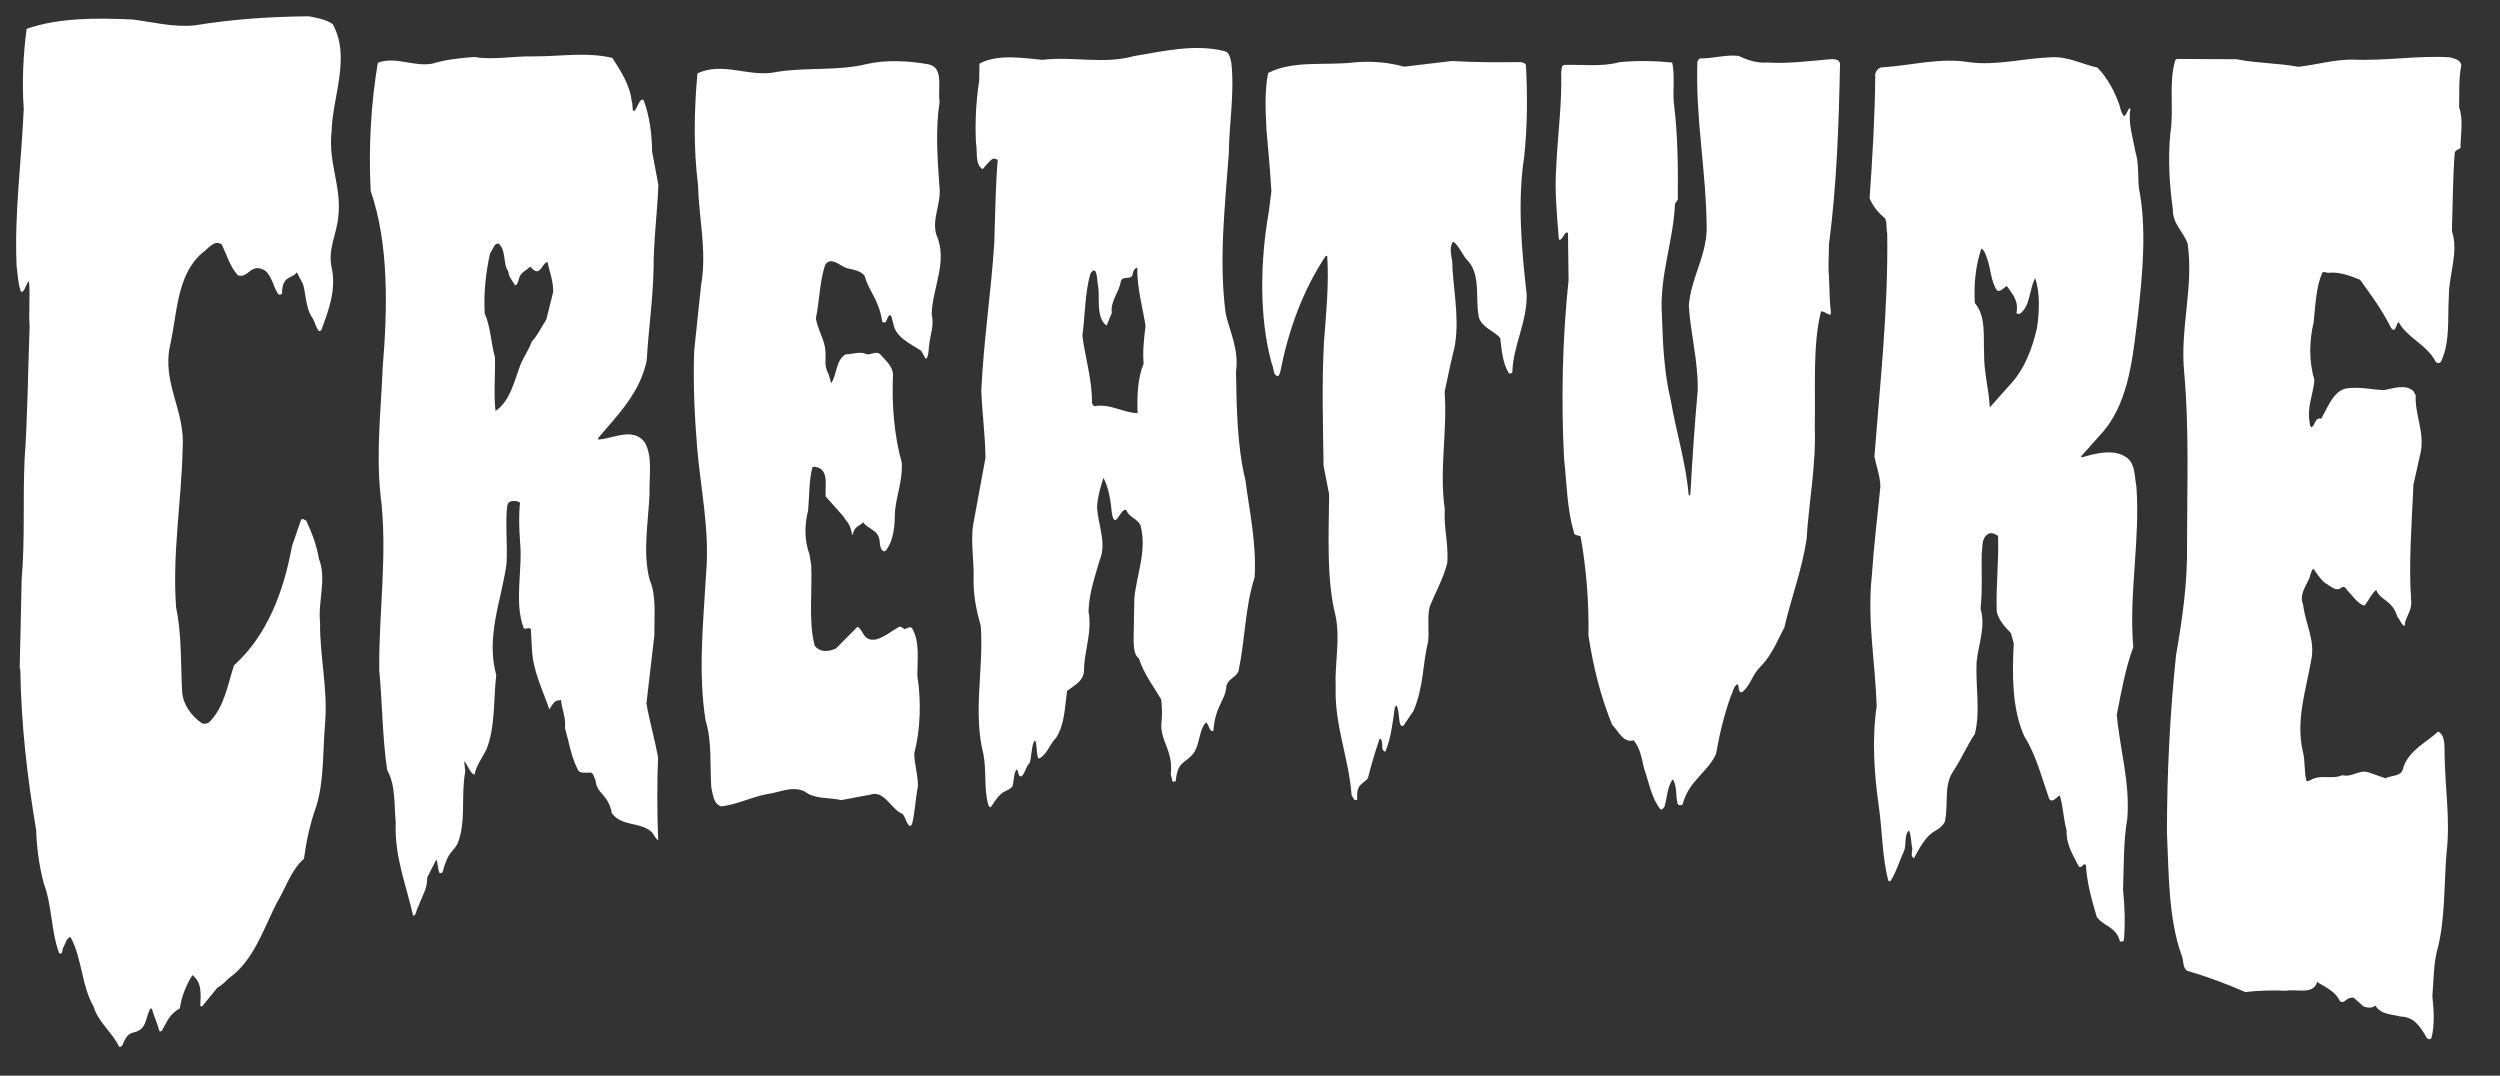
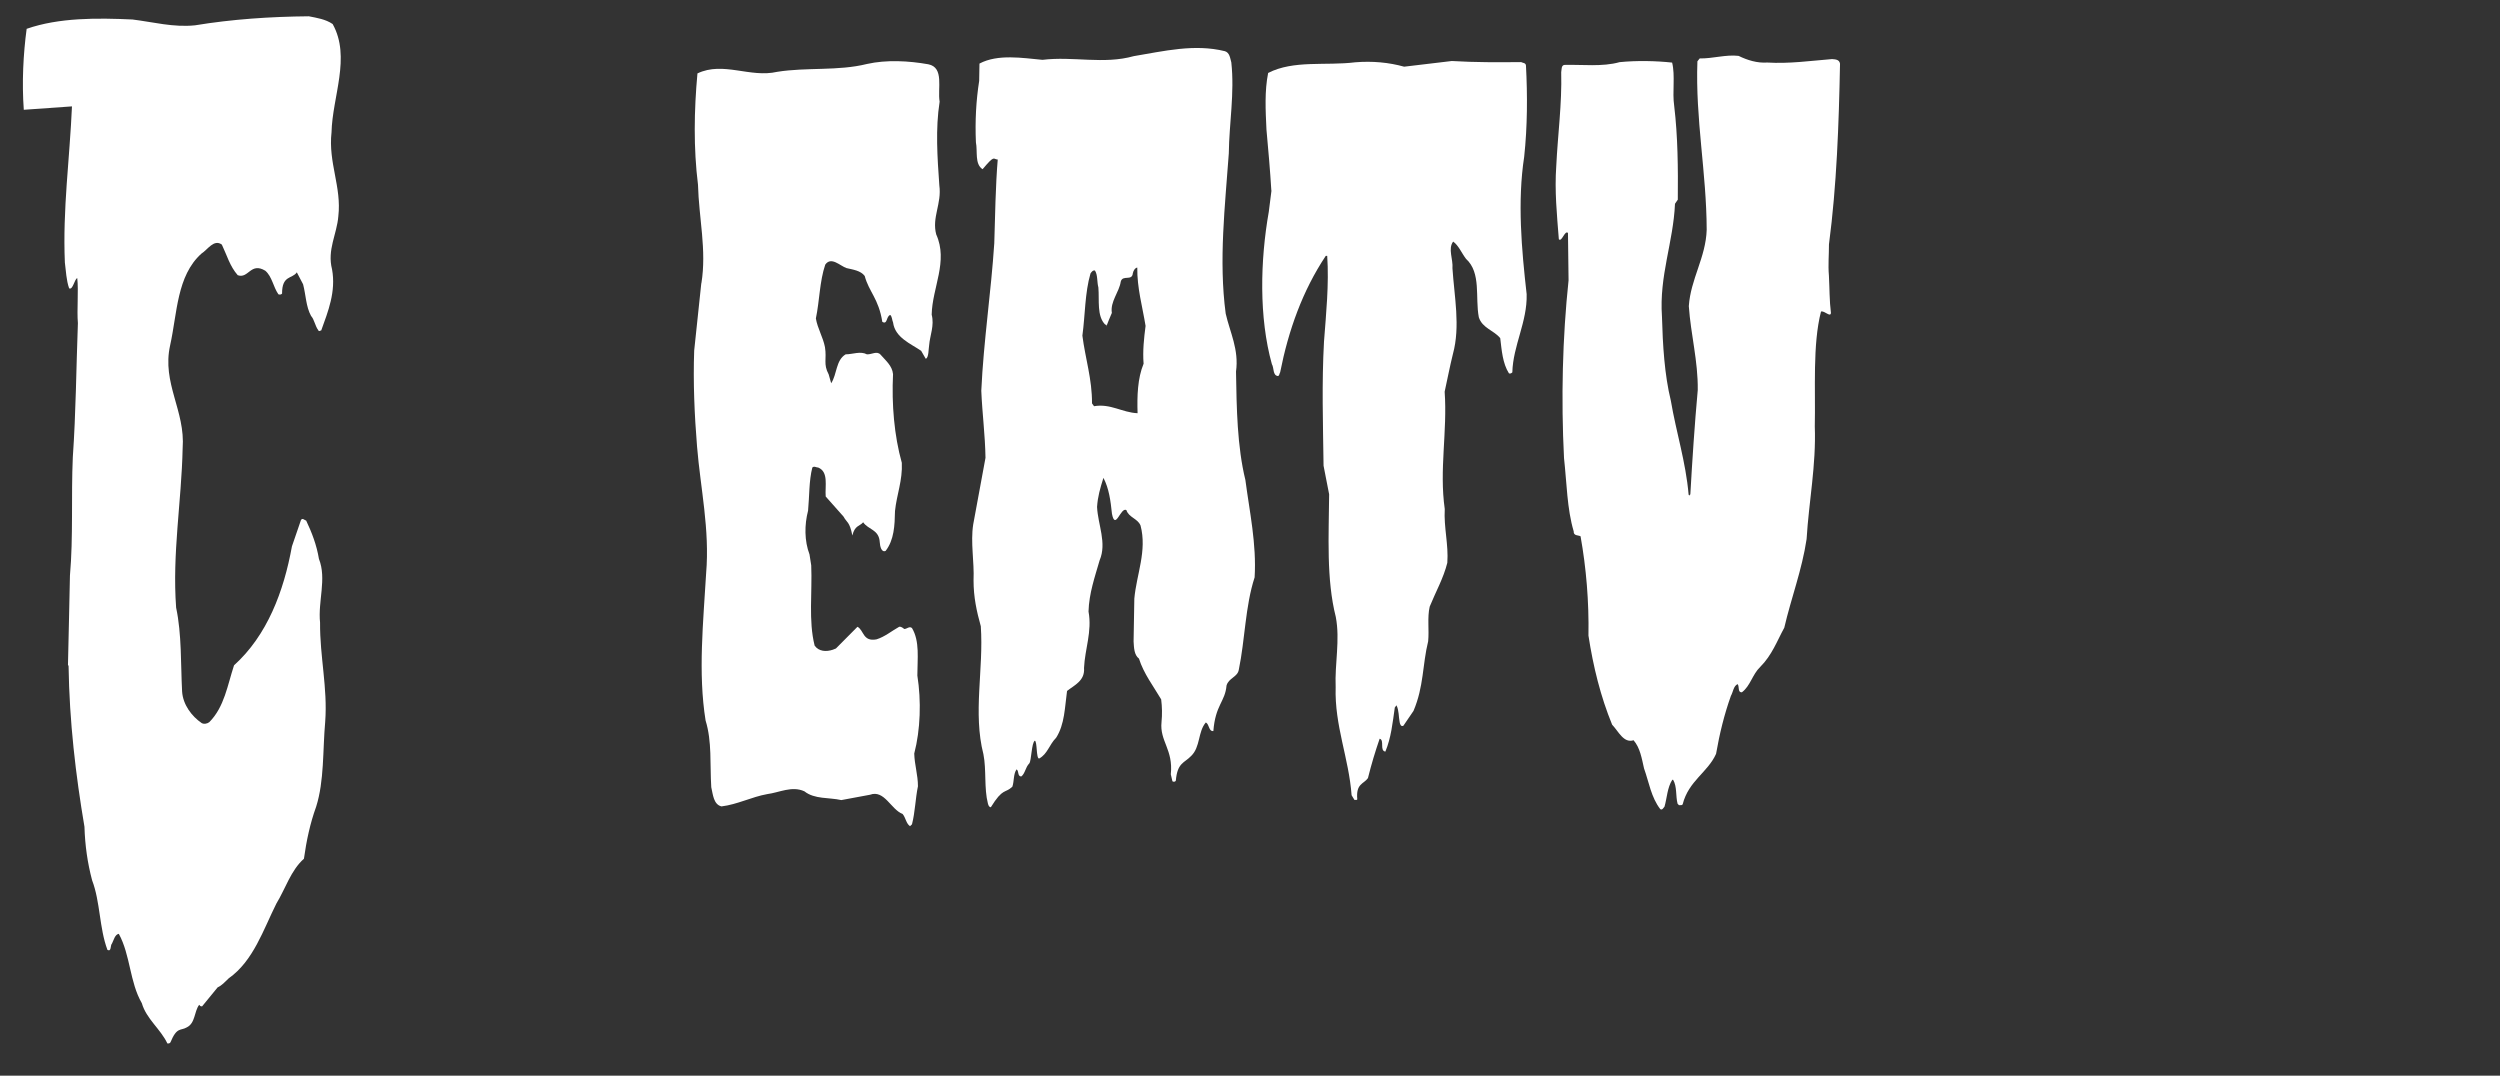
<svg xmlns="http://www.w3.org/2000/svg" viewBox="0 0 506.45 217.91" data-name="Layer 1" id="Layer_1">
  <rect x="0" y="0" width="506.45" height="217.91" fill="#333333" stroke="none" />
  <defs>
    <style>
      .cls-1 {
        fill: #fff;
        stroke-width: 0px;
      }
    </style>
  </defs>
  <g data-name="Full Color" id="Full_Color">
    <g>
-       <path d="M4.82,22.24c-.4-5.49-.11-11.3.58-16.4,6.56-2.29,14.32-2.22,21.45-1.89,4.2.52,8.28,1.63,12.65,1.18,7.53-1.24,15.24-1.76,23.06-1.83,1.67.33,3.39.59,4.83,1.57,3.74,6.72-.06,14.69-.23,21.95-.69,6.14,2.07,11.04,1.38,16.98-.29,3.66-2.3,6.79-1.27,10.78.81,4.51-.8,8.49-2.19,12.35-.17,0-.46.32-.58,0-.69-.92-.8-2.16-1.49-2.94-1.04-1.89-1.04-4.24-1.61-6.4l-1.27-2.42c-.92,1.37-3.01.53-2.99,4.31-.17.2-.52.26-.75.13-1.04-1.5-1.27-3.59-2.65-4.77-2.99-1.8-3.39,1.7-5.58.91-1.61-1.83-2.19-4.05-3.22-6.2-1.61-1.18-2.88,1.04-4.14,1.83-5.01,4.51-4.89,12.09-6.33,18.55-1.72,7.71,3.11,13.26,2.53,20.9-.23,10.84-2.13,21.29-1.32,32.27,1.15,5.36.92,11.5,1.21,16.98.17,2.68,1.96,5.03,3.97,6.4.46.26,1.15.13,1.55-.2,3.05-3.07,3.68-7.51,5-11.5,6.73-6.08,10.07-14.96,11.73-24.1.63-1.76,1.21-3.59,1.84-5.36.35-.46.69.07,1.04.13,1.15,2.42,2.13,4.96,2.59,7.77,1.61,4.05-.23,8.56.23,12.93-.06,6.86,1.55,13.19,1.04,20.05-.52,5.82-.17,11.96-1.84,17.24-1.21,3.33-1.96,6.86-2.47,10.52-2.65,2.35-3.74,6.07-5.58,9.08-2.65,5.29-4.66,11.63-9.66,15.15-.75.72-1.38,1.44-2.24,1.83l-3.16,3.86-.35-.07c.09-2.63.35-4.77-1.61-6.27-1.21,1.96-2.19,4.25-2.53,6.73-2.15,1.16-2.59,2.74-3.68,4.57-.12.13-.29.07-.46.07-.4-1.57-1.09-2.94-1.5-4.44l-.23-.26c-1.04,1.37-.75,3.73-2.53,4.58-1.21.72-1.98-.16-3.28,3-.11.26-.4.26-.63.26-1.38-2.94-4.26-4.97-5.18-8.17-2.47-4.25-2.3-9.73-4.66-14.05-.8.13-1.04,1.31-1.38,1.96-.4.39-.06,1.7-.92,1.31-1.67-4.44-1.44-9.74-3.11-14.11-.92-3.46-1.44-7.06-1.55-10.84-1.78-10.52-3.05-21.29-3.22-32.59l-.12-.2c.12-6.14.29-11.82.4-18.1.69-7.84.23-16.07.58-23.97.63-9.01.69-18.03,1.03-27.17-.23-2.68.16-6.51-.13-9.12-.57.19-.9,2.52-1.65,2.06-.57-1.63-.63-3.46-.86-5.23-.46-10.78.98-20.97,1.44-31.62Z" class="cls-1" />
-       <path d="M76.56,12.7c3.68-1.34,7.25.89,11.04.19,2.7-.83,5.58-1.15,8.51-1.34,3.91.64,7.77-.19,11.73-.13,5.46.06,10.99-.96,16.22.32,1.61,2.55,3.57,5.41,3.91,8.79.23.32.1,1.7.32,1.96.86-.06,1.11-2.79,2.09-2.21,1.21,3.19,1.67,6.76,1.73,10.45l1.27,6.76c-.23,5.61-.98,11.28-.98,16.95-.12,6.31-1.04,12.3-1.38,18.54-1.32,6.5-5.75,10.96-9.84,15.74v.32c2.93-.13,7.08-2.61,9.43.57,1.67,2.87.86,7.07.98,10.32-.23,5.74-1.44,11.92,0,17.46,1.44,3.31.92,7.46.98,11.22l-1.61,13.89c.63,3.7,1.67,7.2,2.36,10.9-.23,5.03-.21,11.75.02,16.72-.23.25-1-1.17-1.23-1.49-2.36-2.23-6.04-1.08-8.17-3.89-.69-3.92-3.16-3.95-3.28-6.69-.4-.51-.34-1.72-1.32-1.53-.98-.06-2.01.32-2.42-.89-1.27-2.55-1.67-5.42-2.47-8.16.23-2.17-.63-3.76-.81-5.67-1.15.13-1.29.17-2.36,1.91-1.32-3.95-3.28-7.65-3.51-12.11l-.23-4.14c-.4-.51-.98.13-1.44-.19-2.01-5.35-.17-11.79-.75-17.59-.17-2.67-.29-5.16,0-7.84-.63-.45-1.55-.45-2.24-.13l-.34.64c-.46,3.95.11,7.97-.17,11.98-1.04,7.33-4.2,14.59-2.07,22.43-.58,5.04-.17,10.52-1.96,14.98-.81,1.72-2.07,3.25-2.42,5.16-.8,0-1.55-2.21-2.12-2.72l.23,2.08c-.92,4.78.23,10.2-1.55,14.6-.98,1.91-1.86,1.38-3.05,5.8-.12.26-.35.19-.58.26-.46-.83-.29-1.98-.69-2.8l-1.84,3.63c.06,2.36-1.12,3.88-1.81,5.92-.46.57-.37,1.92-1.06,1.79-1.38-6.18-3.8-11.92-3.51-18.86-.35-3.63,0-7.58-1.73-10.58-.98-6.56-.98-13.64-1.61-20.33-.11-11.98,1.78-23.77.23-35.63-.86-8.54.12-17.01.46-25.49.98-11.79,1.32-25.04-2.42-35.88-.46-8.99.06-17.65,1.44-26ZM99.28,51.32c-.86,3.82-1.32,8.03-1.09,12.17,1.21,2.74,1.26,5.99,2.07,8.86.12,3.57-.29,7.33.12,10.9,3.05-2.04,3.85-6.31,5.18-9.69.69-1.46,1.61-2.86,2.19-4.39,1.15-1.21,1.9-2.87,2.93-4.46l1.38-5.54c.06-2.23-.75-4.08-1.15-6.12-.92.32-1.15,1.66-2.07,1.91-.63,0-1.03-.57-1.44-.96-.69.76-1.35.86-1.92,1.69-.4.38-.55,2.32-1.18,2.07-.46-.89-1.26-1.66-1.32-2.74-1.15-1.66-.4-4.21-1.9-5.61-.23-.19-.58,0-.81.19l-.98,1.72Z" class="cls-1" />
+       <path d="M4.82,22.24c-.4-5.49-.11-11.3.58-16.4,6.56-2.29,14.32-2.22,21.45-1.89,4.2.52,8.28,1.63,12.65,1.18,7.53-1.24,15.24-1.76,23.06-1.83,1.67.33,3.39.59,4.83,1.57,3.74,6.72-.06,14.69-.23,21.95-.69,6.14,2.07,11.04,1.38,16.98-.29,3.66-2.3,6.79-1.27,10.78.81,4.51-.8,8.49-2.19,12.35-.17,0-.46.32-.58,0-.69-.92-.8-2.16-1.49-2.94-1.04-1.89-1.04-4.24-1.61-6.4l-1.27-2.42c-.92,1.37-3.01.53-2.99,4.31-.17.2-.52.26-.75.13-1.04-1.5-1.27-3.59-2.65-4.77-2.99-1.8-3.39,1.7-5.58.91-1.61-1.83-2.19-4.05-3.22-6.2-1.61-1.18-2.88,1.04-4.14,1.83-5.01,4.51-4.89,12.09-6.33,18.55-1.72,7.71,3.11,13.26,2.53,20.9-.23,10.84-2.13,21.29-1.32,32.27,1.15,5.36.92,11.5,1.21,16.98.17,2.68,1.96,5.03,3.97,6.4.46.26,1.15.13,1.55-.2,3.05-3.07,3.68-7.51,5-11.5,6.73-6.08,10.07-14.96,11.73-24.1.63-1.76,1.21-3.59,1.84-5.36.35-.46.69.07,1.04.13,1.15,2.42,2.13,4.96,2.59,7.77,1.61,4.05-.23,8.56.23,12.93-.06,6.86,1.55,13.19,1.04,20.05-.52,5.82-.17,11.96-1.84,17.24-1.21,3.33-1.96,6.86-2.47,10.52-2.65,2.35-3.74,6.07-5.58,9.08-2.65,5.29-4.66,11.63-9.66,15.15-.75.72-1.38,1.44-2.24,1.83l-3.16,3.86-.35-.07l-.23-.26c-1.04,1.37-.75,3.73-2.53,4.58-1.21.72-1.98-.16-3.28,3-.11.26-.4.26-.63.26-1.38-2.94-4.26-4.97-5.18-8.17-2.47-4.25-2.3-9.73-4.66-14.05-.8.13-1.04,1.31-1.38,1.96-.4.39-.06,1.7-.92,1.31-1.67-4.44-1.44-9.74-3.11-14.11-.92-3.46-1.44-7.06-1.55-10.84-1.78-10.52-3.05-21.29-3.22-32.59l-.12-.2c.12-6.14.29-11.82.4-18.1.69-7.84.23-16.07.58-23.97.63-9.01.69-18.03,1.03-27.17-.23-2.68.16-6.51-.13-9.12-.57.19-.9,2.52-1.65,2.06-.57-1.63-.63-3.46-.86-5.23-.46-10.78.98-20.97,1.44-31.62Z" class="cls-1" />
      <path d="M142.09,57.38c1.09-6.69-.52-13.26-.69-19.95-.92-7.39-.8-15.1-.11-22.56,5.23-2.49,10.64.95,16.16-.32,6.04-.96,12.31-.13,18.18-1.59,3.97-.89,8.45-.64,12.42.06,3.28.64,1.84,4.91,2.3,7.58-.86,5.54-.46,11.22-.06,16.95.52,3.7-1.55,6.5-.63,9.94,2.47,5.48-.81,10.77-.92,16.25.58,2.23-.35,4.14-.52,6.25-.12.57-.06,2.56-.69,2.68l-.92-1.6c-2.13-1.46-5.29-2.68-5.69-5.74-.23-.51-.17-1.15-.57-1.53-.86.26-.52,2.04-1.61,1.4-.76-4.75-2.7-6.05-3.57-9.3-.81-1.08-2.36-1.28-3.68-1.59-1.32-.45-3.11-2.42-4.31-.7-1.15,3.38-1.15,7.33-1.9,10.9.34,2.04,1.44,3.76,1.84,5.8.4,2.49-.39,3.39.76,5.55l.5,1.78c1.21-1.85.92-4.65,2.93-5.86,1.44,0,2.99-.7,4.31,0,.98.06,2.01-.76,2.76.06,1.04,1.21,2.36,2.23,2.53,3.95-.29,6.12.23,12.43,1.78,17.97.17,3.57-1.04,6.44-1.38,9.75-.06,2.93-.17,5.86-1.9,8.09-.86.38-1.14-.97-1.19-1.76-.14-2.6-2.32-2.51-3.36-4.04-.69.83-1.69.59-2.19,2.68-.56-2.88-1.15-2.61-1.78-3.82l-3.62-4.08c-.17-2.1.63-4.97-1.5-5.86-.4,0-.86-.38-1.21,0-.69,2.68-.58,5.8-.86,8.73-.75,2.87-.75,6.12.29,8.86l.35,2.23c.23,5.48-.58,11.21.69,16.25.86,1.21,2.36,1.27,3.68.83l.63-.25,4.37-4.4c1.32.7,1.06,3.07,3.85,2.55,1.67-.51,3.11-1.72,4.6-2.55.46-.06.75.26,1.04.45.52,0,1.04-.64,1.55-.19,1.61,2.68,1.09,6.24,1.09,9.62.81,5.16.63,10.96-.63,15.8.06,2.29.75,4.33.75,6.63-.52,2.49-.57,5.23-1.21,7.71l-.4.38c-.81-.57-.86-1.72-1.5-2.48-2.36-.89-3.68-4.97-6.61-3.89l-5.81,1.08c-2.47-.57-5.41-.13-7.48-1.78-2.53-1.15-5.06.25-7.53.57-3.17.57-6.04,2.1-9.26,2.49-1.61-.38-1.73-2.42-2.07-3.89-.29-4.65.17-9.24-1.15-13.51-1.55-9.62-.46-20.01.11-29.82.75-8.92-1.15-17.21-1.84-25.68-.52-6.37-.81-13-.58-19.44l1.44-13.64Z" class="cls-1" />
      <path d="M199.64,92.72c-.07-4.59-.66-8.97-.85-13.56.47-10.14,1.98-19.93,2.63-29.88.15-5.1.27-11.92.7-16.96-.98-.04-.53-1.06-3.07,1.96-1.63-1.05-.98-3.61-1.35-5.45-.19-4.33.04-8.48.66-12.44l.06-3.51c3.71-1.98,8.72-1.13,12.76-.76,6.26-.76,12.38.97,18.51-.75,6.08-1.01,12.27-2.53,18.45-1,.98.3,1.06,1.44,1.3,2.27.68,6.23-.44,12.37-.51,18.43-.75,10.6-2.07,21.65-.63,32.46.87,3.81,2.71,7.28,2.09,11.75.12,7.46.24,15.17,1.9,21.96.85,6.48,2.28,12.96,1.87,19.72-1.92,5.9-1.93,12.59-3.21,18.74-.26,1.47-2.04,1.63-2.48,3.17-.29,3.32-2.26,3.91-2.67,9.23-.98.08-.77-1.32-1.52-1.75-1.64,1.88-1.07,4.99-3,6.81-1.36,1.43-2.77,1.31-3.08,4.97-.17.32-.51.26-.69.14l-.33-1.41c.53-5.04-2.28-6.7-1.88-10.59.15-1.53.12-3.06-.07-4.59-1.6-2.71-3.54-5.22-4.5-8.26-.99-.75-1.01-2.21-1.09-3.48l.15-8.67c.44-4.92,2.61-9.68,1.26-14.81-.6-1.45-2.38-1.61-2.87-3.13-1.16-.68-2.23,4.25-2.92.76-.27-2.61-.6-5.15-1.73-7.29-.68,2.19-1.15,3.78-1.29,5.89.17,3.63,2.02,7.29.52,10.82-.98,3.4-2.14,6.67-2.25,10.37.75,4.06-.74,7.6-.91,11.43.21,2.61-1.96,3.48-3.44,4.66-.46,3.32-.47,6.76-2.21,9.48-1.42,1.43-1.73,3.28-3.44,4.21-.63.08-.36-3.44-.88-3.62-.68.46-.67,4.03-1.12,4.61-.79.78-.83,2.06-1.63,2.65-.81-.05-.42-1.08-.94-1.45-.67.9-.48,2.43-.86,3.52-1.53,1.43-1.89.16-4.36,4.16-.4-.06-.47-.37-.59-.75-.8-3.11-.28-6.81-.91-9.99-2.15-8.37.07-17.21-.53-25.93-.85-3.05-1.47-5.9-1.47-9.28.17-3.83-.64-7.64-.07-11.34l2.49-13.5ZM219.27,67.99c.59,4.64,1.98,8.82,1.95,13.73l.41.57c3.33-.58,5.72,1.29,8.82,1.42-.11-3.5,0-7.08,1.22-10.03-.21-2.61.09-5.23.4-7.66-.64-3.94-1.73-7.68-1.68-11.82-.46.07-.8.65-.9,1.16-.15,1.66-2.07.23-2.45,1.7-.31,2.11-2.17,4.05-1.8,6.33-1.99,4.62-.56,2.13-1.33,2.39-1.75-1.75-1.18-4.93-1.4-7.54-.31-1.14-.1-2.49-.69-3.43-.41-.12-.69.27-.91.59-1.15,3.97-1.07,8.43-1.64,12.59Z" class="cls-1" />
      <path d="M257.55,38.61c-.25-4.14-.62-8.28-.99-12.36-.19-4.01-.39-7.77.34-11.47,5.16-2.65,11.67-1.42,17.65-2.16,3.45-.28,6.79.02,9.9.89l9.66-1.15c4.83.29,9.32.26,14.04.22.34.19.92.12.98.69.32,6.05.3,12.36-.36,18.49-1.39,9.06-.53,18.74.5,27.84.15,5.61-2.77,10.42-2.9,15.83-.17.19-.46.32-.69.2-1.28-2.03-1.46-4.64-1.76-7.12-1.27-1.59-3.64-2.02-4.34-4.24-.77-4.01.53-8.99-2.6-11.84-.87-1.14-1.51-2.73-2.6-3.49-1.09,1.47.02,3.57-.14,5.42.38,5.8,1.62,11.71.1,17.33-.62,2.49-1.12,5.11-1.68,7.66.57,8.15-1.12,15.75.02,23.77-.21,3.76.79,7.19.52,10.89-.78,3.13-2.38,5.94-3.57,8.88-.51,2.17-.09,4.72-.31,7.01-1.18,4.79-.86,9.15-2.97,14.11l-2.05,3.01c-.52.26-.69-.38-.75-.7-.23-1.15-.13-2.42-.65-3.44l-.34.45c-.44,3.06-.73,6.08-1.91,8.93-1.21-.18-.13-2.36-1.16-2.61-.9,2.62-1.64,5.06-2.37,7.98-.85,1.22-2.46,1.06-2.16,4.29-.11.25-.4.07-.57.13l-.58-.95c-.56-7.58-3.47-14.06-3.23-21.9-.2-4.78.92-9.5.03-14.21-1.94-7.64-1.42-16.5-1.35-24.85l-1.13-5.79c-.11-8.41-.38-16.76.09-25.18.43-5.67,1.03-11.54.65-17.34h-.29c-4.73,7.11-7.56,15.1-9.24,23.58-.17.26-.11.57-.4.77-1.15-.06-.81-1.65-1.28-2.41-2.64-9.48-2.36-21.02-.63-30.84l.55-4.34Z" class="cls-1" />
      <path d="M316.27,14.62c.11-.58-.01-1.34.62-1.47,3.62-.1,7.71.43,11.21-.56,3.51-.35,7.42-.26,10.64.09.66,2.67,0,5.93.42,8.79.74,6.17.79,12.67.73,18.98l-.57.83c-.34,7.84-3.22,14.56-2.64,22.84.16,5.8.5,11.72,1.8,17.06,1.09,6.43,3.03,12.4,3.6,19.02l.12.19.23-.26c.4-7.08.87-14.16,1.5-21.11.07-5.92-1.41-11.2-1.81-17,.36-5.48,3.44-9.85,3.62-15.46-.03-11.6-2.31-22.41-1.88-34.14l.46-.58c2.71.04,5.28-.82,7.88-.52,1.79.87,3.75,1.49,5.82,1.35,4.43.27,8.68-.34,13.11-.7.63.06,1.49.05,1.62.94-.24,12.43-.67,24.61-2.24,36.6.01,2.1-.2,4.14-.01,6.31.14,2.61.1,5.1.41,7.58-.11.96-1.26-.49-2.01-.29-1.73,6.71-1.09,15.81-1.26,23.27.29,7.9-1.2,15.18-1.66,22.83-.93,6.25-3.13,11.95-4.52,17.95-1.47,2.69-2.49,5.57-4.88,7.95-1.6,1.54-1.98,3.84-3.7,5.13-.91.07-.47-1.14-.87-1.65-.86.39-.91,1.6-1.36,2.37-1.35,3.78-2.3,7.67-3.01,11.76-1.7,3.78-5.55,5.45-6.76,10.2-.17.32-.52.13-.75.2l-.29-.31c-.41-1.59-.08-3.44-.9-4.84h-.17c-1.02,1.61-1.06,3.65-1.57,5.43-.23.26-.45.77-.86.52-1.86-2.41-2.29-5.46-3.29-8.25-.47-2.04-.78-4.14-2.12-5.71-2.01.66-3.06-1.82-4.34-3.14-2.34-5.71-3.83-11.75-4.8-18.06.12-6.88-.45-13.7-1.6-20.12-.46-.25-1.44-.05-1.39-1-1.36-4.57-1.4-9.8-1.96-14.83-.61-12.04-.31-24.41.92-36.02l-.12-9.6c-.64-.63-1.27,1.97-1.85,1.27-.38-4.84-.88-9.81-.52-14.84.3-6.31,1.17-12.56,1-19Z" class="cls-1" />
-       <path d="M379.85,15.23c.12-.83.64-1.59,1.5-1.59,5.93-.38,11.74-2.04,17.72-1.02,5.47.7,10.93-.83,16.51-1.02,3.34-.19,6.21,1.4,9.32,2.1,2.01,2.04,3.51,4.84,4.48,7.65.18.76.4,1.59.87,2.17.57,0,1.15-2.5,1.32-1.29-.52,2.5.64,6.26,1.04,8.61.69,2.23.46,4.84.69,7.27,1.61,8.09.75,17.27-.17,25.49-1.04,8.41-1.73,17.27-6.84,23.58l-4.72,5.29.17.19c2.77-.83,6.85-1.91,9.38.26,1.5,1.47,1.27,3.7,1.67,5.61.8,10.96-1.56,21.6-.63,32.57-1.61,4.33-2.42,9.05-3.34,13.7.63,7.07,2.71,13.7,2.13,21.03-.8,4.59-.69,9.69-.86,14.47.34,3.18.46,6.75.18,10.07-.06.44-.52.44-.81.32-.79-3.02-3.34-3-4.71-4.97-.98-3.38-1.96-6.76-2.19-10.45-.52-.7-.81.83-1.44.26-1.15-2.29-2.59-4.46-2.47-7.33-.64-2.29-.69-4.84-1.38-7.07-.69.38-1.84,1.98-2.3.25-1.44-4.14-2.53-8.48-4.89-12.23-2.47-5.48-2.47-12.3-2.13-18.8l-.58-2.1c-1.15-1.15-2.47-2.61-2.87-4.33-.17-5.54.44-10.01.27-15.36-.75-.51-1.54-.76-2.11-.32-1.32.89-.98,2.61-1.21,4.02-.06,3.57.18,7.39-.23,11.03,1.09,3.76-.46,7.27-.8,10.83-.23,4.91.8,9.94-.34,14.53-1.67,2.49-2.76,5.16-4.43,7.65-1.96,2.93-.86,6.69-1.67,10.2-1.67,2.74-2.75.48-6.21,7.33-.98-.32-.12-1.59-.46-2.36-.17-1.08-.17-2.23-.58-3.25-1.04.89-.46,2.93-1.04,4.27-.98,2.04-1.55,4.27-2.76,6.05l-.4-.13c-1.26-4.84-1.21-10.26-1.95-15.3-.92-6.44-1.38-13.51-.4-20.07-.29-8.79-1.96-17.46-.98-26.45.4-6.12,1.15-12.05,1.73-18.04-.06-2.17-.8-4.02-1.21-6.05,1.15-14.98,2.82-29.89,2.59-45.25-.23-.96,0-2.17-.46-3.06-1.32-1.02-2.47-2.48-3.11-4.01.58-8.22,1.09-16.76,1.15-24.92ZM400.04,61.37c2.3,2.61,1.73,6.63,1.9,10.26-.06,3.83.98,7.2,1.15,10.9l4.38-4.91c2.7-2.99,4.25-7.07,5.17-11.15.52-3.19.64-7.2-.34-10.13-1.26,2.23-.92,5.48-2.99,7.14-.23.13-.63.19-.81-.06.49-2.68-.92-3.89-1.95-5.48-.69.32-1.21,1.28-2.01.89-1.27-1.91-1.21-4.4-2.01-6.5-.23-.7-.52-1.66-1.15-1.97-1.15,3.38-1.55,7.27-1.32,11.02Z" class="cls-1" />
-       <path d="M440.85,132.59c1.23-7.14,2.31-14.4,2.2-22.18,0-11.6.45-23.65-.57-34.86-.9-9.18,1.98-17.34.68-26.26-.9-2.42-3.1-4.02-2.99-6.95-.67-4.84-1.01-10.2-.51-15.23.79-4.97-.39-10.32,1.02-14.98l.34-.19,12.06.06c4.12.83,8.34.76,12.52,1.53,3.55-.38,7.16-1.46,10.93-1.46,6.65.32,13.36-.89,19.84-.45.79.32,1.92.32,2.25,1.53-.56,2.87-.39,5.61-.45,8.6.9,2.49.28,5.54.28,8.22-.39.38-1.07.38-1.18,1.08-.39,5.29-.39,10.45-.56,15.74,1.41,4.39-.62,8.73-.62,13.19-.28,4.59.28,9.18-1.52,13.13-.17.51-.85.57-1.13.19-1.87-3.56-5.85-4.89-7.5-8.03-.56.19-.56,2.36-1.52,1.21-2.14-4.17-4.06-6.63-6.32-9.81-2.08-.83-4.22-1.66-6.54-1.4-.34-.06-.79-.32-1.13,0-1.29,3.06-1.35,6.63-1.74,10.07-.9,3.76-.96,7.97.17,11.66-.23,2.93-1.58,5.48-.96,8.6,0,.38.06.7.34.96.84-.45.73-2.1,1.97-1.72,1.35-2.23,2.48-5.8,5.3-6.18,2.48-.32,4.96.26,7.44.38,1.86-.38,4.34-1.27,5.97.19l.45.83c-.17,4.08,1.8,7.33,1.02,11.54l-1.47,6.56c-.34,7.84-1.02,16.12-.45,23.77.11,1.91-1.29,3.19-1.35,4.91-.68-.32-.9-1.27-1.47-1.91-.99-3.4-3.38-3.19-4.28-5.42-1.02.83-1.58,2.23-2.37,3.18-1.41-.38-2.37-1.97-3.5-3.12-.22-.38-.62-.89-1.13-.57-1.13,1.02-2.37-.38-3.44-.96-.96-.83-1.63-1.91-2.31-2.87-.56.57-.56,1.66-1.01,2.42-.68,1.47-1.86,3.12-1.02,4.97.39,3.82,2.54,7.14,1.58,11.34-1.01,5.86-3.1,11.92-1.69,18.23.56,1.91.23,4.27.79,6.12.51.07,1.01-.44,1.58-.57,1.75-.64,3.89.19,5.63-.64,2.03.51,3.44-1.21,5.36-.57l3.44,1.21c1.24-.76,3.32-.19,3.61-2.29,1.24-3.51,4.67-4.97,7.04-7.2,1.52.83,1.24,3.06,1.3,4.91.11,6.76,1.18,13,.39,19.69-.51,6.43-.28,13.19-1.74,19.12-.91,3.06-.85,6.56-1.13,9.88.28,2.68.51,5.8-.17,8.41-.12.44-.73.38-.96.06-1.66-2.96-2.93-4.27-5.36-4.33-1.75-.51-3.89-.32-5.07-2.23-.68.64-1.64.44-2.37.19l-2.03-1.78c-1.7-.12-1.75,1.4-2.76.7-1.07-2.15-2.99-2.8-4.62-3.89-.79,2.74-4.29,1.34-6.26,1.79-2.59-.13-5.75-.06-8.28.26-3.83-1.66-7.78-3.13-11.83-4.33-.96-.7-.62-2.1-1.07-3.06-2.71-7.52-2.59-16.38-2.99-24.86,0-12.17.62-24.35,1.86-36.14Z" class="cls-1" />
    </g>
  </g>
</svg>